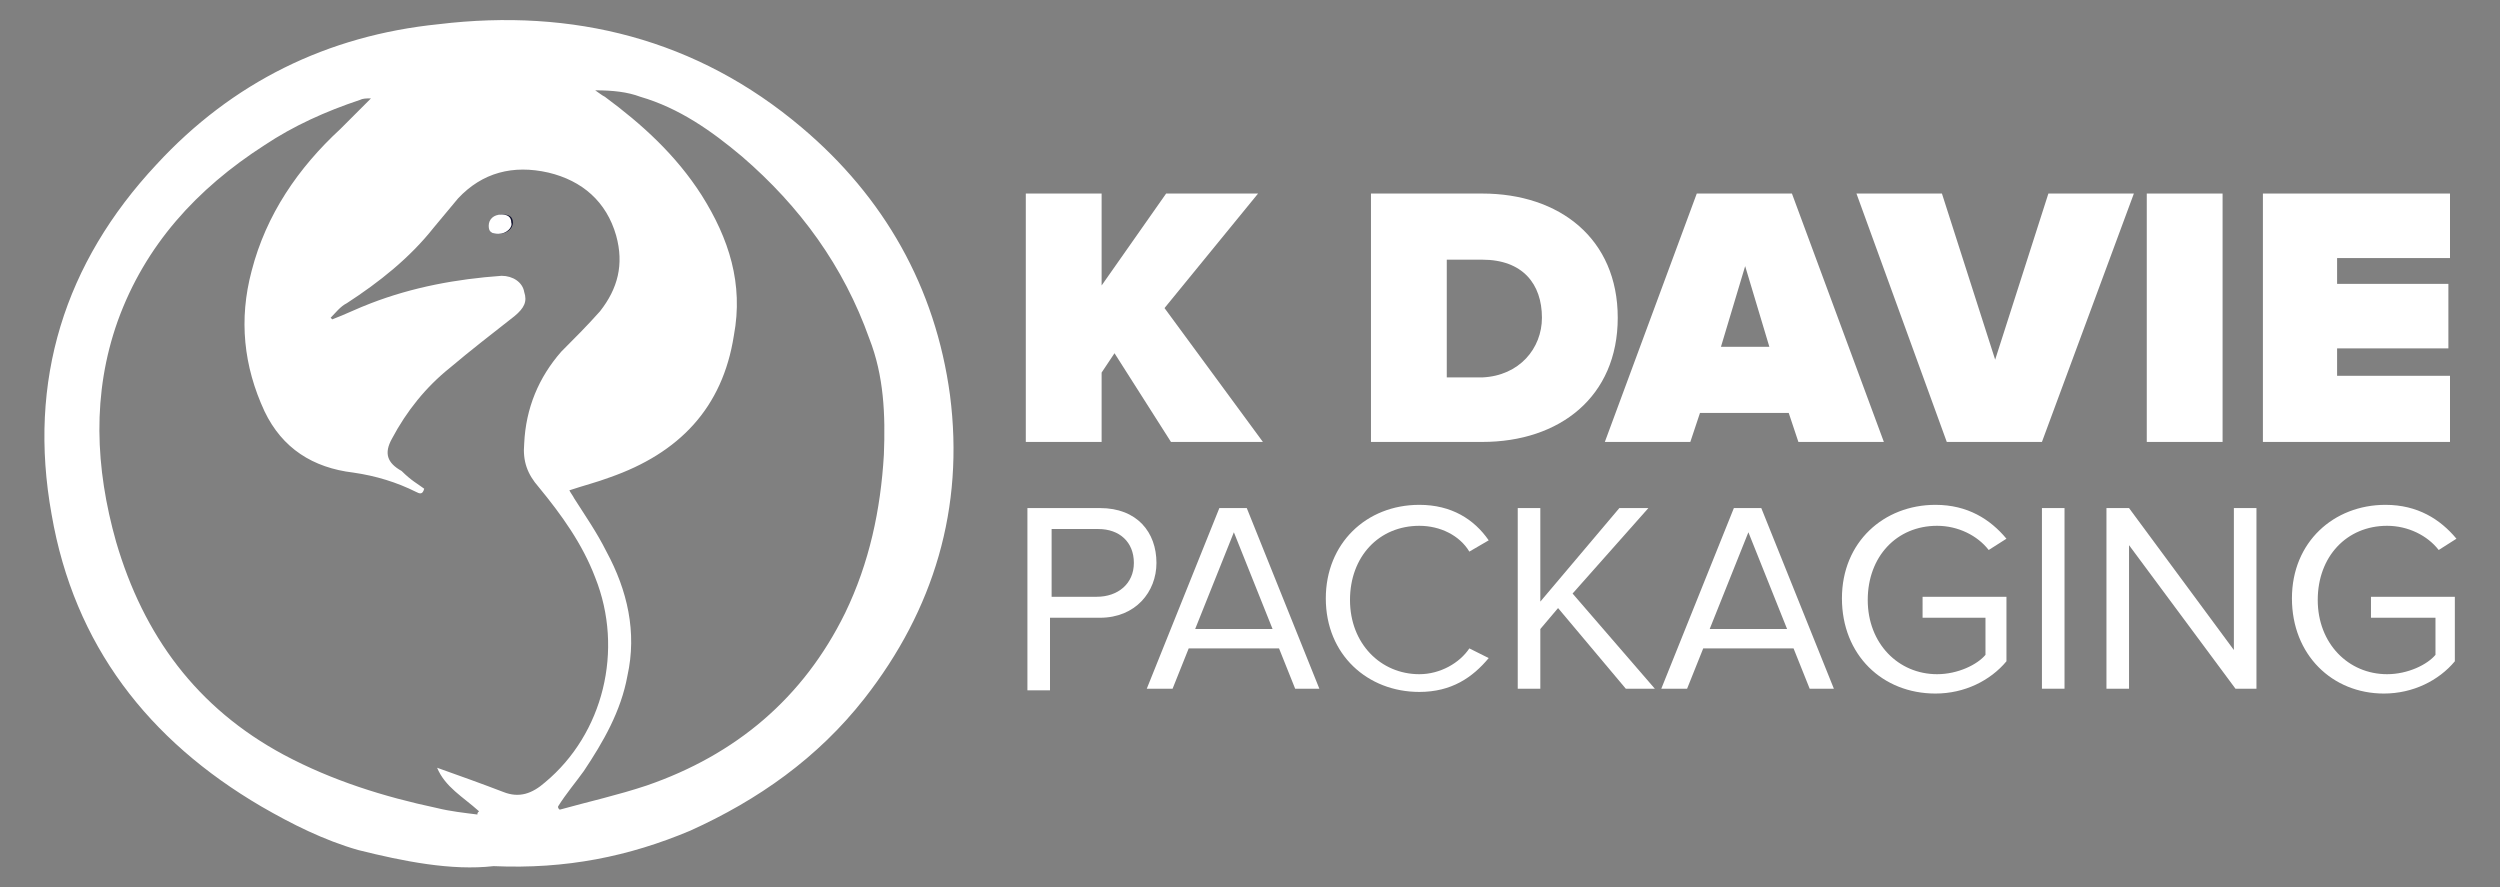
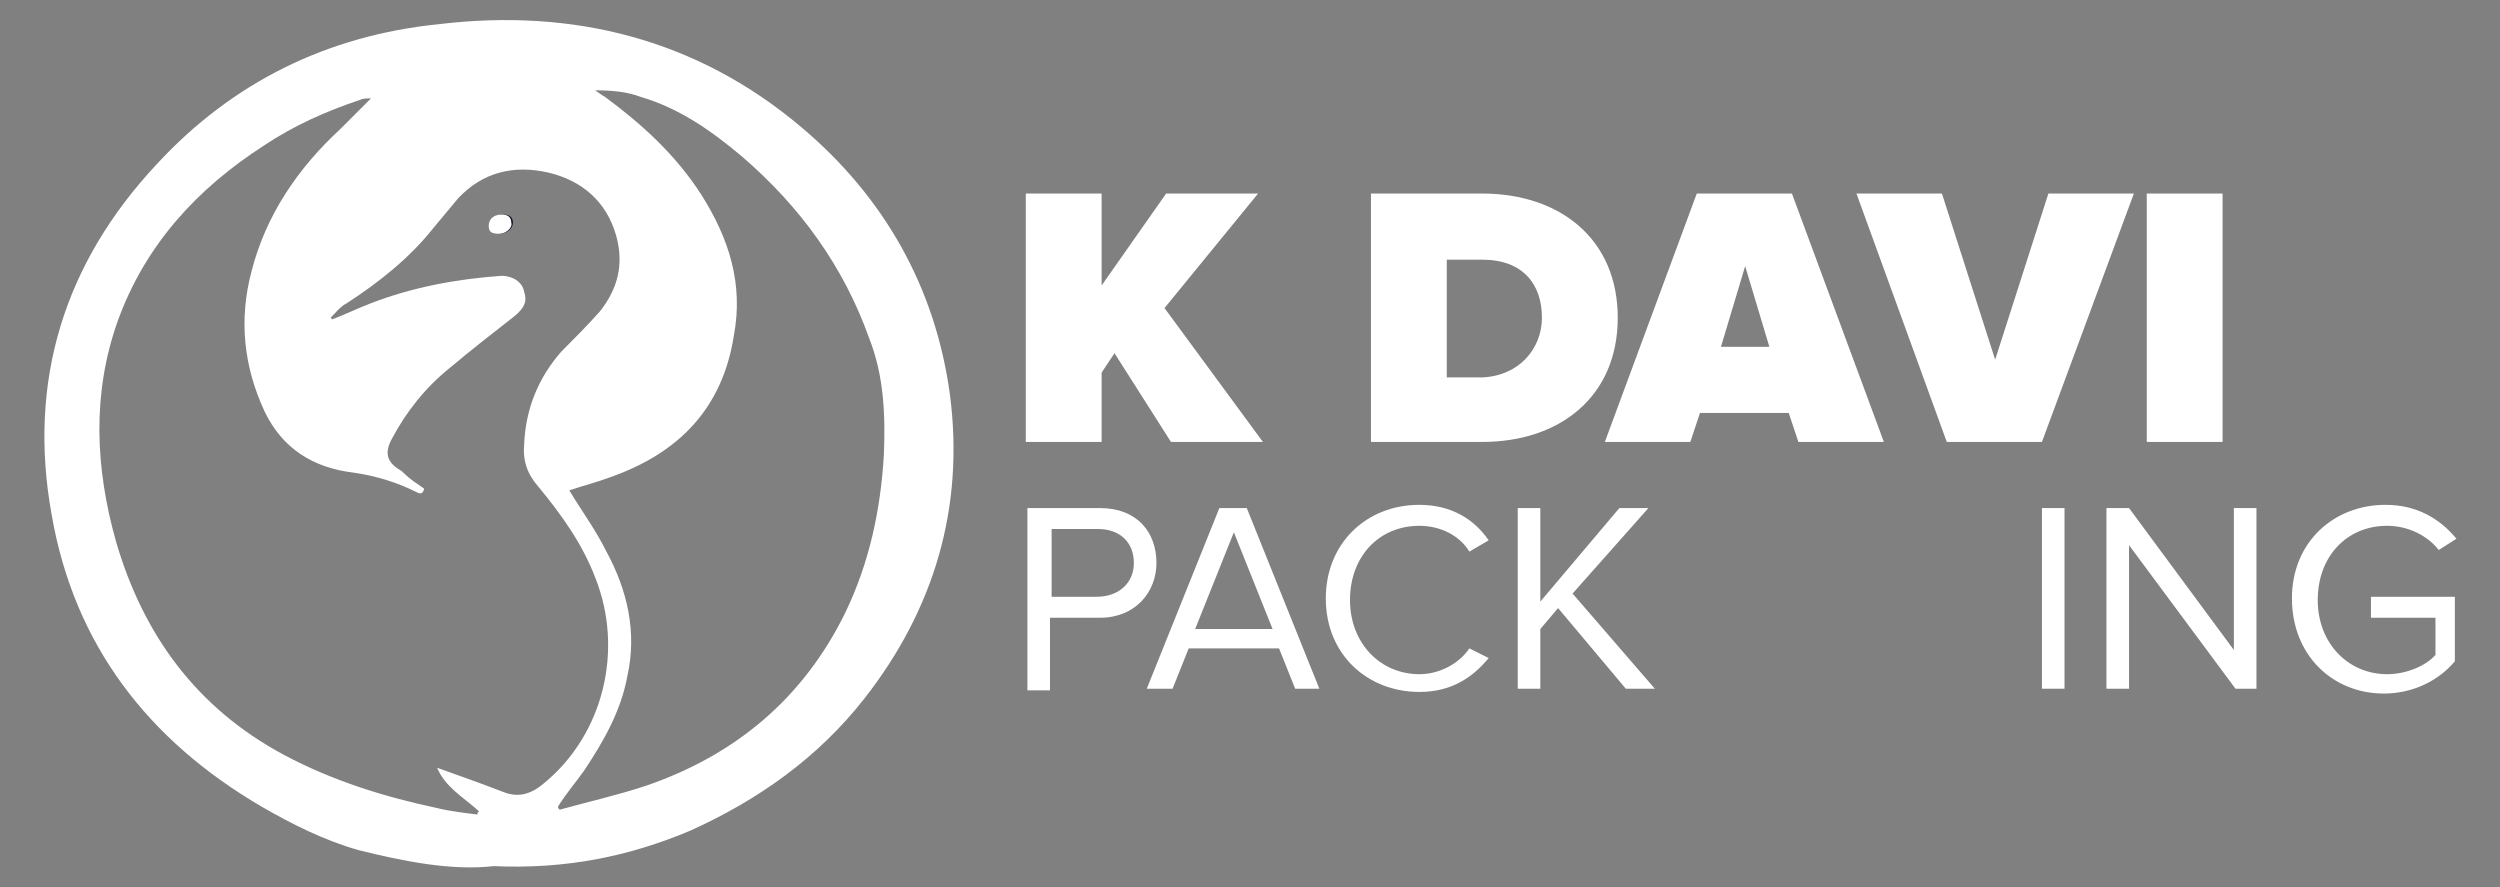
<svg xmlns="http://www.w3.org/2000/svg" xmlns:xlink="http://www.w3.org/1999/xlink" version="1.1" id="Layer_1" x="0px" y="0px" viewBox="0 0 155 55" style="enable-background:new 0 0 155 55;" xml:space="preserve">
  <rect x="0" y="0" width="155" height="55" fill="#808080" stroke="none" />
  <style type="text/css">
	.st0{clip-path:url(#SVGID_2_);fill:#FFFFFF;}
	.st1{clip-path:url(#SVGID_2_);fill:#0D0E2A;}
</style>
  <g>
    <defs>
      <rect id="SVGID_1_" x="2.5" y="1" width="150" height="52.9" />
    </defs>
    <clipPath id="SVGID_2_">
      <use xlink:href="#SVGID_1_" style="overflow:visible;" />
    </clipPath>
    <path class="st0" d="M30.6,53.7C28,54,25,53.4,22.2,52.7c-2.1-0.6-4.1-1.6-6-2.7c-7-4.1-11.6-10-13-18.1C1.7,23.6,4,16.3,9.7,10.2   c4.7-5.1,10.6-8,17.5-8.7c8.3-1,16,0.9,22.5,6.4c5.1,4.3,8.3,9.9,9.2,16.6c0.9,7-1,13.3-5.3,18.8c-2.9,3.7-6.6,6.3-10.8,8.2   C39,53.1,35.1,53.9,30.6,53.7 M26.3,30.3c-0.1,0.4-0.3,0.3-0.5,0.2c-1.2-0.6-2.5-1-3.9-1.2c-2.5-0.3-4.4-1.5-5.5-3.8   c-1.3-2.8-1.6-5.7-0.8-8.7c0.9-3.5,2.9-6.4,5.5-8.8c0.6-0.6,1.3-1.3,1.9-1.9c-0.3,0-0.5,0-0.7,0.1c-2.1,0.7-4.1,1.6-5.9,2.8   c-4.2,2.7-7.4,6.2-9.1,10.9C5.7,24.4,5.9,29,7.2,33.6c1.7,5.8,5,10.3,10.4,13.2c3,1.6,6.2,2.6,9.5,3.3c0.8,0.2,1.7,0.3,2.5,0.4   c0-0.1,0-0.1,0.1-0.2c-1-0.9-2.1-1.5-2.6-2.7c1.4,0.5,2.8,1,4.1,1.5c1,0.4,1.8,0.1,2.6-0.6c3.6-3,4.9-8.2,3.1-12.7   c-0.8-2.1-2.1-3.9-3.5-5.6c-0.7-0.8-1-1.6-0.9-2.7c0.1-2.2,0.9-4.1,2.3-5.7c0.8-0.8,1.6-1.6,2.4-2.5c1.1-1.4,1.5-2.9,1-4.7   c-0.6-2.1-2.1-3.4-4.2-3.9c-2.2-0.5-4.1,0-5.6,1.6c-0.5,0.6-1,1.2-1.5,1.8c-1.5,1.9-3.4,3.4-5.4,4.7c-0.4,0.2-0.7,0.6-1,0.9   l0.1,0.1c0.8-0.3,1.6-0.7,2.4-1c2.6-1,5.3-1.5,8.1-1.7c0.7,0,1.3,0.4,1.4,1c0.2,0.6,0,1-0.6,1.5c-1.4,1.1-2.7,2.1-4,3.2   c-1.5,1.2-2.7,2.7-3.6,4.4c-0.5,0.9-0.3,1.5,0.6,2C25.5,29.8,25.9,30,26.3,30.3 M34.6,50c0,0.1,0,0.1,0.1,0.2   c1.8-0.5,3.6-0.9,5.4-1.5c5.5-1.9,9.7-5.4,12.3-10.7c1.5-3.1,2.2-6.4,2.4-9.8c0.1-2.5,0-4.9-0.9-7.2c-1.6-4.5-4.3-8.2-7.9-11.3   c-1.9-1.6-3.9-3-6.3-3.7c-0.8-0.3-1.7-0.4-2.8-0.4c0.3,0.2,0.4,0.3,0.6,0.4c2.3,1.7,4.4,3.6,6,6.1c1.7,2.7,2.6,5.5,2,8.7   c-0.7,4.5-3.4,7.3-7.7,8.8c-0.8,0.3-1.6,0.5-2.5,0.8c0.1,0.2,0.2,0.3,0.3,0.5c0.7,1.1,1.4,2.1,2,3.3c1.3,2.4,1.9,5,1.3,7.7   c-0.4,2.2-1.5,4.1-2.7,5.9C35.7,48.5,35.1,49.2,34.6,50" />
    <path class="st1" d="M30.9,14.5c0.5,0,0.9-0.3,0.9-0.7c0-0.4-0.3-0.5-0.6-0.5c-0.5,0-0.8,0.3-0.8,0.7   C30.3,14.4,30.5,14.5,30.9,14.5" />
    <path class="st0" d="M30.9,14.5c-0.4,0-0.6-0.1-0.6-0.5c0-0.4,0.3-0.7,0.8-0.7c0.3,0,0.6,0.1,0.6,0.5   C31.8,14.1,31.4,14.5,30.9,14.5" />
    <polygon class="st0" points="72.6,27.4 69.1,21.9 68.3,23.1 68.3,27.4 63.6,27.4 63.6,12 68.3,12 68.3,17.7 72.3,12 78,12    72.2,19.1 78.3,27.4  " />
    <path class="st0" d="M85,27.4V12h6.9c4.8,0,8.4,2.8,8.4,7.7s-3.6,7.7-8.4,7.7H85z M95.6,19.7c0-2.1-1.2-3.6-3.7-3.6h-2.2v7.3h2.2   C94.2,23.3,95.6,21.6,95.6,19.7" />
    <path class="st0" d="M111.5,27.4l-0.6-1.8h-5.5l-0.6,1.8h-5.3l5.7-15.4h5.9l5.7,15.4H111.5z M108.2,16.5l-1.5,5h3L108.2,16.5z" />
    <polygon class="st0" points="120.7,27.4 115.1,12 120.4,12 123.7,22.3 127,12 132.3,12 126.6,27.4  " />
    <rect x="133.1" y="12" class="st0" width="4.7" height="15.4" />
-     <polygon class="st0" points="140.3,27.4 140.3,12 151.9,12 151.9,16 144.9,16 144.9,17.6 151.8,17.6 151.8,21.6 144.9,21.6    144.9,23.3 151.9,23.3 151.9,27.4  " />
    <path class="st0" d="M63.7,42.7V31.5h4.5c2.3,0,3.5,1.5,3.5,3.4c0,1.8-1.3,3.4-3.5,3.4h-3.1v4.5H63.7z M70.3,34.9   c0-1.3-0.9-2.1-2.2-2.1h-2.9V37H68C69.3,37,70.3,36.2,70.3,34.9" />
    <path class="st0" d="M80.3,42.7l-1-2.5h-5.6l-1,2.5h-1.6l4.5-11.2h1.7l4.5,11.2H80.3z M76.5,33L74.1,39h4.8L76.5,33z" />
    <path class="st0" d="M82.2,37.1c0-3.4,2.5-5.8,5.8-5.8c2,0,3.4,0.9,4.3,2.2l-1.2,0.7c-0.6-1-1.8-1.6-3.1-1.6   c-2.5,0-4.3,1.9-4.3,4.6c0,2.7,1.9,4.6,4.3,4.6c1.3,0,2.5-0.7,3.1-1.6l1.2,0.6C91.3,42,90,42.9,88,42.9   C84.8,42.9,82.2,40.6,82.2,37.1" />
    <polygon class="st0" points="100.8,42.7 96.6,37.7 95.5,39 95.5,42.7 94.1,42.7 94.1,31.5 95.5,31.5 95.5,37.3 100.4,31.5    102.2,31.5 97.5,36.8 102.6,42.7  " />
-     <path class="st0" d="M112.2,42.7l-1-2.5h-5.6l-1,2.5H103l4.5-11.2h1.7l4.5,11.2H112.2z M108.4,33L106,39h4.8L108.4,33z" />
-     <path class="st0" d="M114.2,37.1c0-3.5,2.6-5.8,5.8-5.8c2,0,3.4,0.9,4.4,2.1l-1.1,0.7c-0.7-0.9-1.9-1.5-3.2-1.5   c-2.5,0-4.3,1.9-4.3,4.6c0,2.7,1.9,4.6,4.3,4.6c1.3,0,2.5-0.6,3-1.2v-2.3h-3.9V37h5.2v4c-1,1.2-2.6,2-4.4,2   C116.7,43,114.2,40.6,114.2,37.1" />
    <rect x="126.6" y="31.5" class="st0" width="1.4" height="11.2" />
    <polygon class="st0" points="138.6,42.7 132,33.8 132,42.7 130.6,42.7 130.6,31.5 132,31.5 138.5,40.3 138.5,31.5 139.9,31.5    139.9,42.7  " />
    <path class="st0" d="M142.1,37.1c0-3.5,2.6-5.8,5.8-5.8c2,0,3.4,0.9,4.4,2.1l-1.1,0.7c-0.7-0.9-1.9-1.5-3.2-1.5   c-2.5,0-4.3,1.9-4.3,4.6c0,2.7,1.9,4.6,4.3,4.6c1.3,0,2.5-0.6,3-1.2v-2.3H147V37h5.2v4c-1,1.2-2.6,2-4.4,2   C144.6,43,142.1,40.6,142.1,37.1" />
  </g>
</svg>